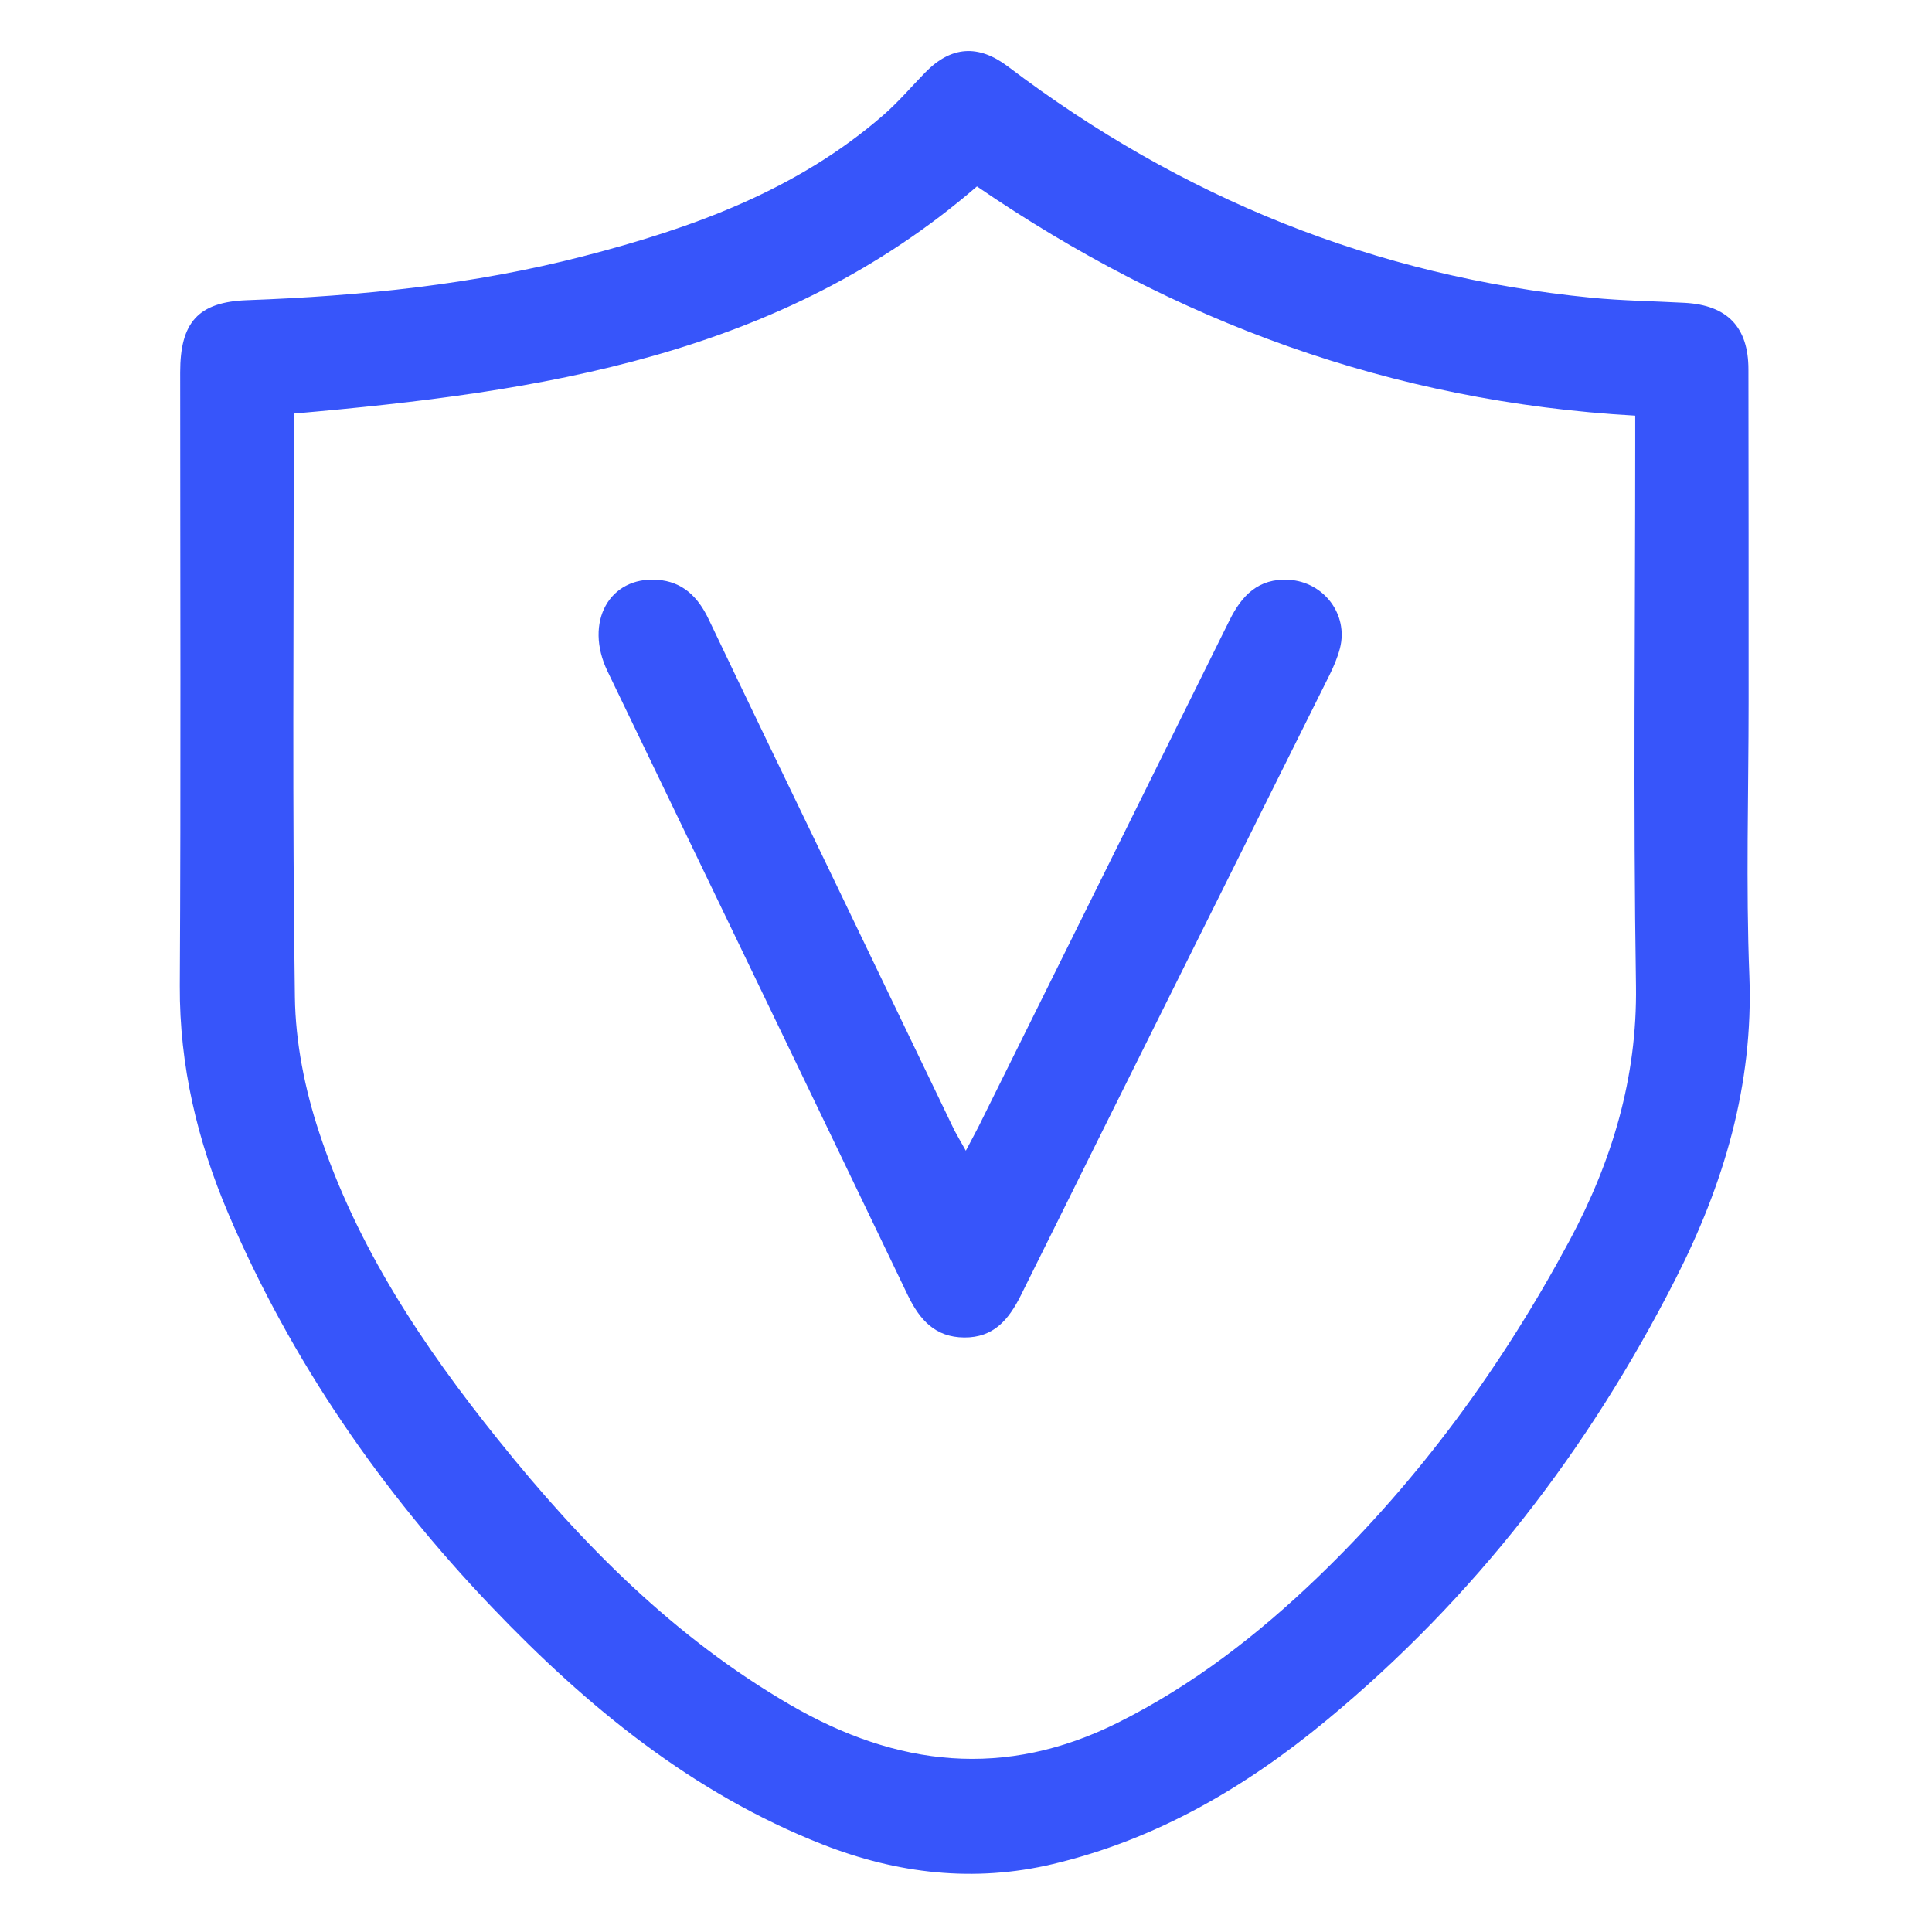
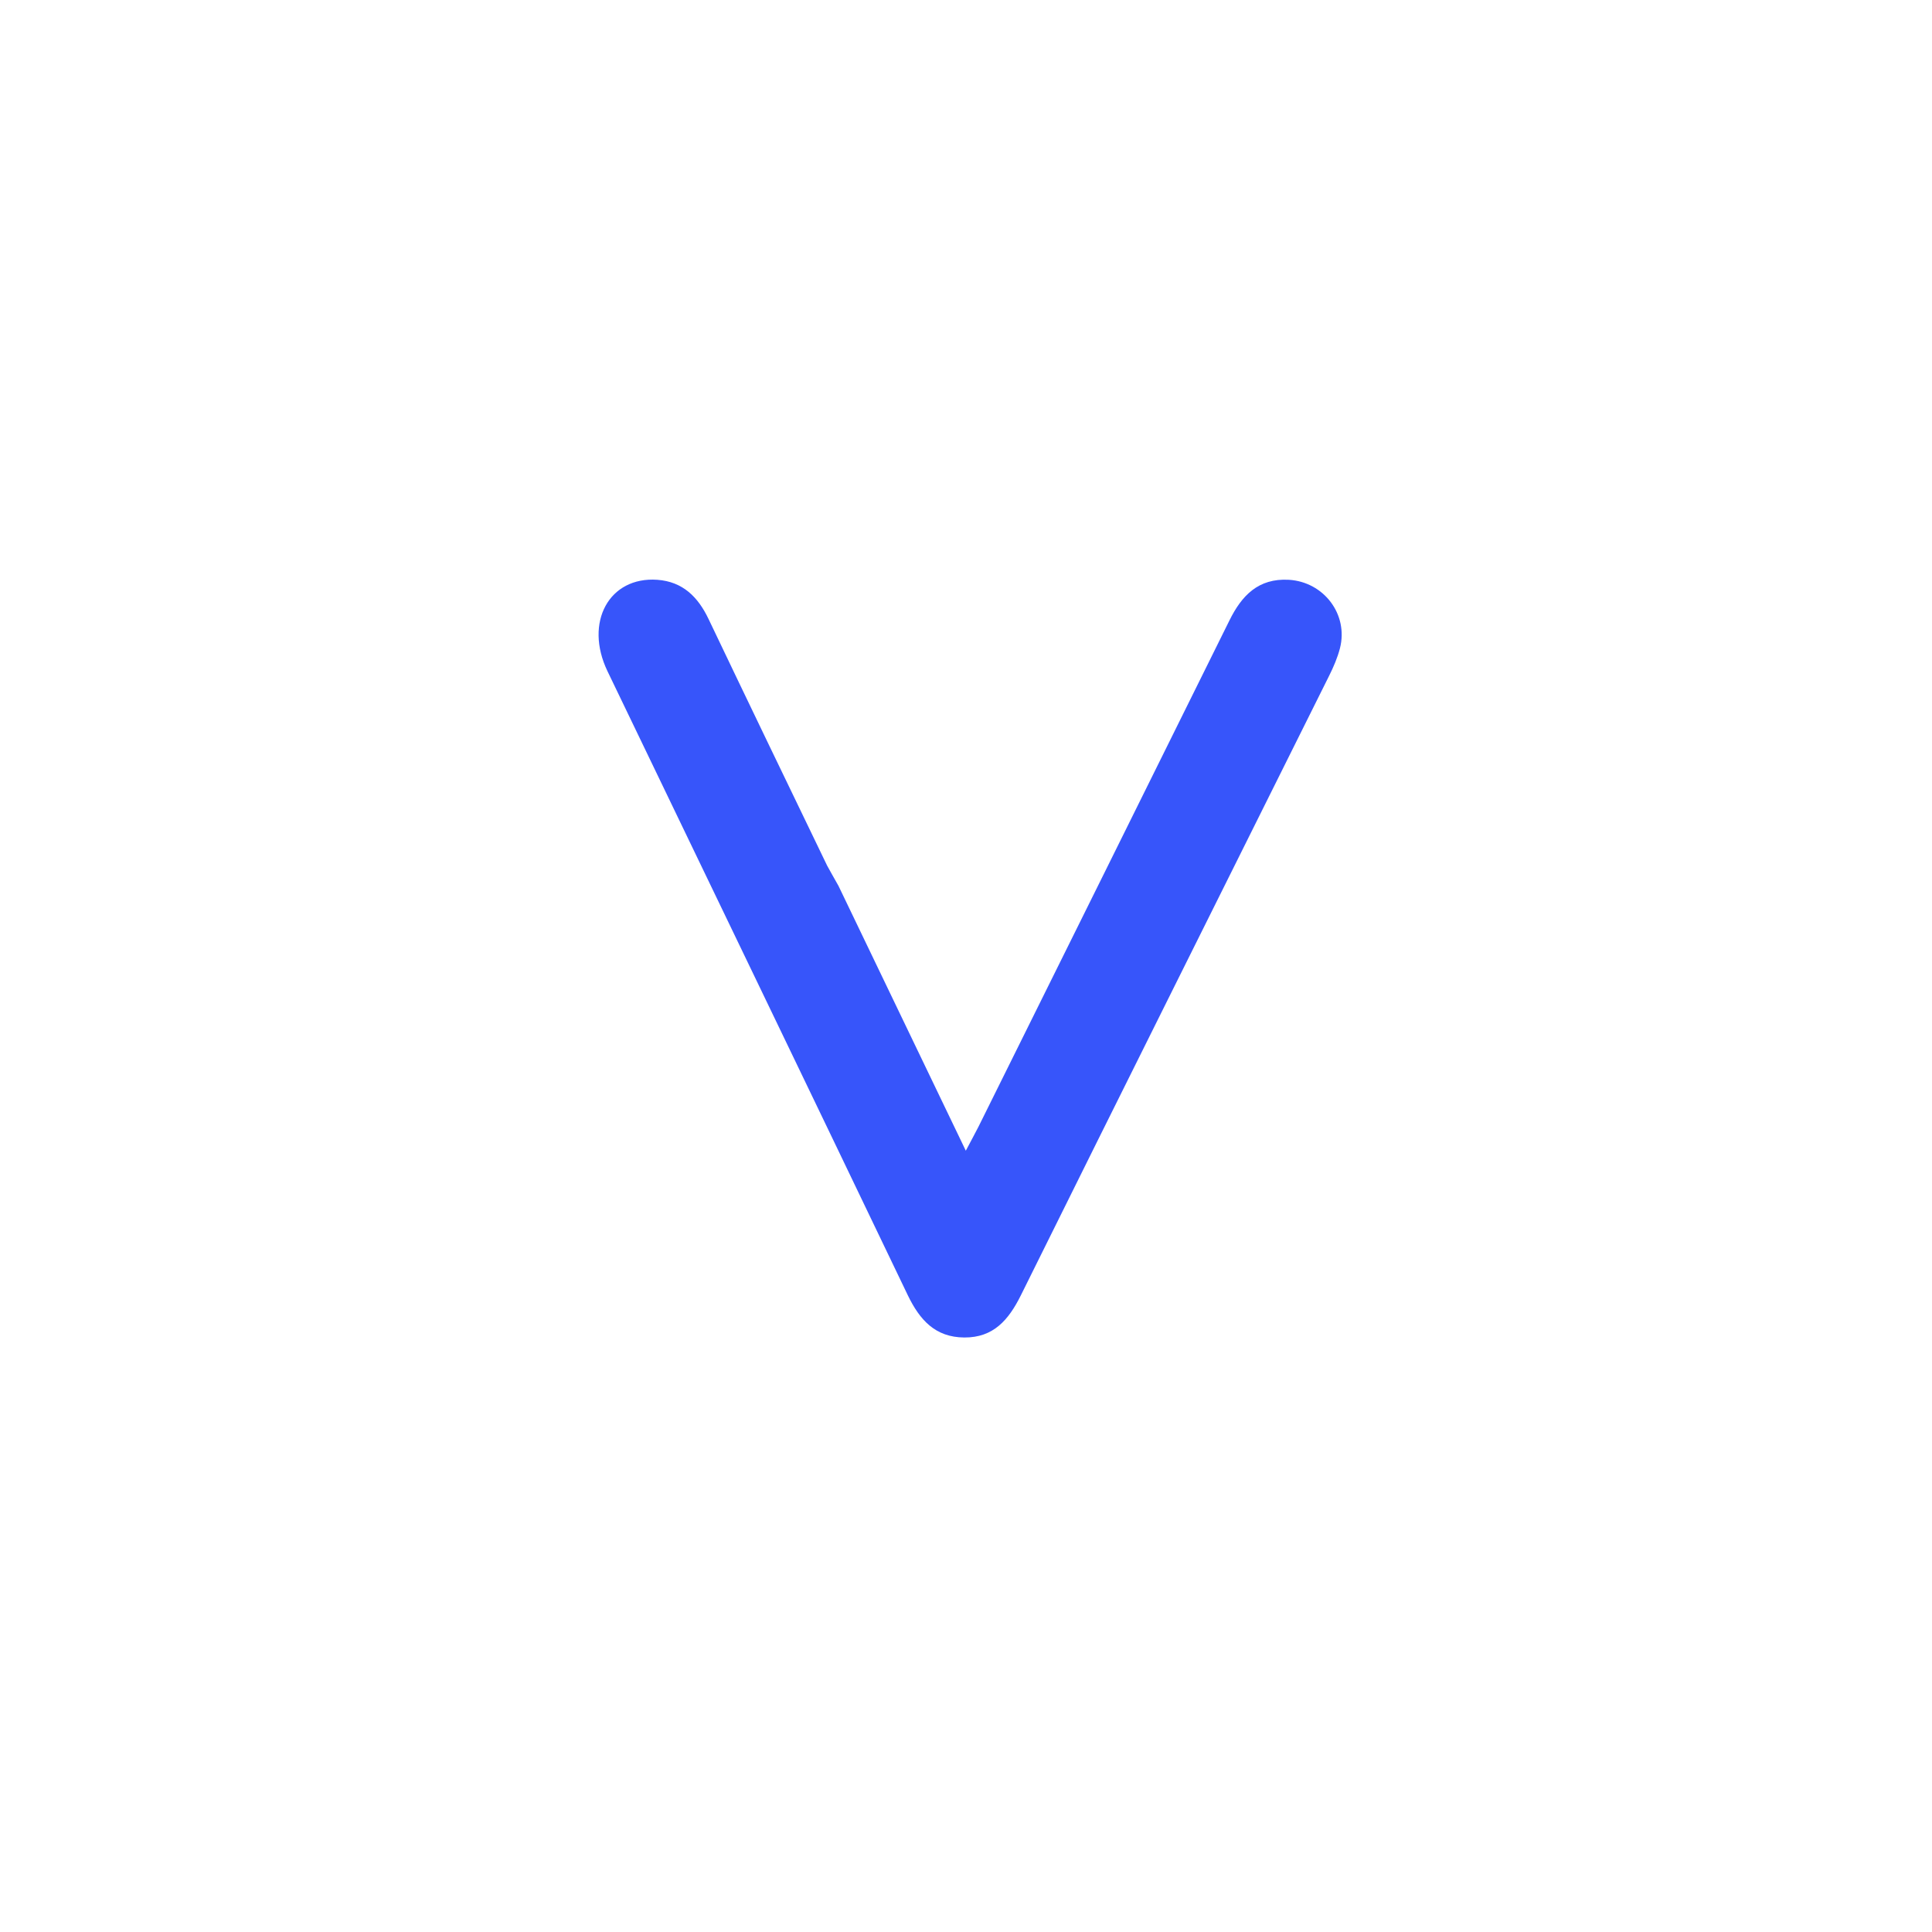
<svg xmlns="http://www.w3.org/2000/svg" t="1750751050403" class="icon" viewBox="0 0 1024 1024" version="1.1" p-id="71253" width="200" height="200">
-   <path d="M926.8 372.3c0 48.3-1.5 96.8 0.4 145 2.2 57.8-13.6 110.6-39.4 161.1-45.9 90.1-106.5 168.7-184.6 233.3-43 35.6-90.3 63.3-145.2 76.3-41.7 9.9-82.5 5.1-122-10.4-68.9-27.1-124.9-73-175.3-125.8-58.5-61.3-106.3-130.3-139.7-208.6-16.4-38.5-25.9-78.4-25.7-120.7 0.6-108.4 0.2-216.8 0.2-325.2 0-26.3 9.4-37.3 35.6-38.2 60.1-2.2 119.7-8.2 178.1-23.3 57.7-14.9 113.2-34.9 159.1-74.9 7.9-6.9 14.7-14.9 22-22.4 13.8-14.2 28.3-15.1 44-3.2 91.7 69.5 194.5 111.2 309.2 122.5 16.4 1.6 32.9 1.8 49.4 2.7 22.5 1.2 33.8 12.8 33.8 35.3 0.1 58.8 0.1 117.6 0.1 176.5M155.7 219.2v15.5c0 97.9-0.8 195.8 0.6 293.7 0.3 24.1 5.3 49 12.9 71.9 20 60.8 55.2 113.5 95 163 44.1 55 93.1 104.6 154.8 140.4 56.4 32.7 113.6 39.3 173.6 9.3 39.8-19.9 74.3-46.7 106-77.2 54.1-52.1 97.9-112.3 133.3-178.3 22.5-42 35.9-86.2 35.2-135-1.5-95.9-0.4-191.8-0.4-287.7v-14.5c-129.4-7.3-244.6-50-348.9-121.5-104.1 89.9-231 109-362.1 120.4" p-id="71254" fill="#3755fa" />
-   <path d="M511.9 609.9c2.7-5.2 4.8-8.9 6.7-12.7 44.4-89.4 88.7-178.9 133-268.3 6.5-13.2 15.3-22.5 31.5-21.6 18.5 1.1 31.7 18.3 27.1 36.3-1.3 5-3.4 9.9-5.7 14.5C650 467.6 595.3 577.1 541 686.7c-6.4 12.8-14.4 22.3-29.9 22.2-15.4-0.1-23.6-9.3-29.9-22.3C428.3 576.3 375.1 466.1 322 355.8c-12.5-26 0.9-50.3 26.4-48.5 13.5 1 21.6 9.1 27.2 20.9 20.8 43.6 41.8 87.1 62.8 130.6l67.5 140.4c1.7 3.2 3.5 6.2 6 10.7" p-id="71255" fill="#3755fa" />
+   <path d="M511.9 609.9c2.7-5.2 4.8-8.9 6.7-12.7 44.4-89.4 88.7-178.9 133-268.3 6.5-13.2 15.3-22.5 31.5-21.6 18.5 1.1 31.7 18.3 27.1 36.3-1.3 5-3.4 9.9-5.7 14.5C650 467.6 595.3 577.1 541 686.7c-6.4 12.8-14.4 22.3-29.9 22.2-15.4-0.1-23.6-9.3-29.9-22.3C428.3 576.3 375.1 466.1 322 355.8c-12.5-26 0.9-50.3 26.4-48.5 13.5 1 21.6 9.1 27.2 20.9 20.8 43.6 41.8 87.1 62.8 130.6c1.7 3.2 3.5 6.2 6 10.7" p-id="71255" fill="#3755fa" />
</svg>